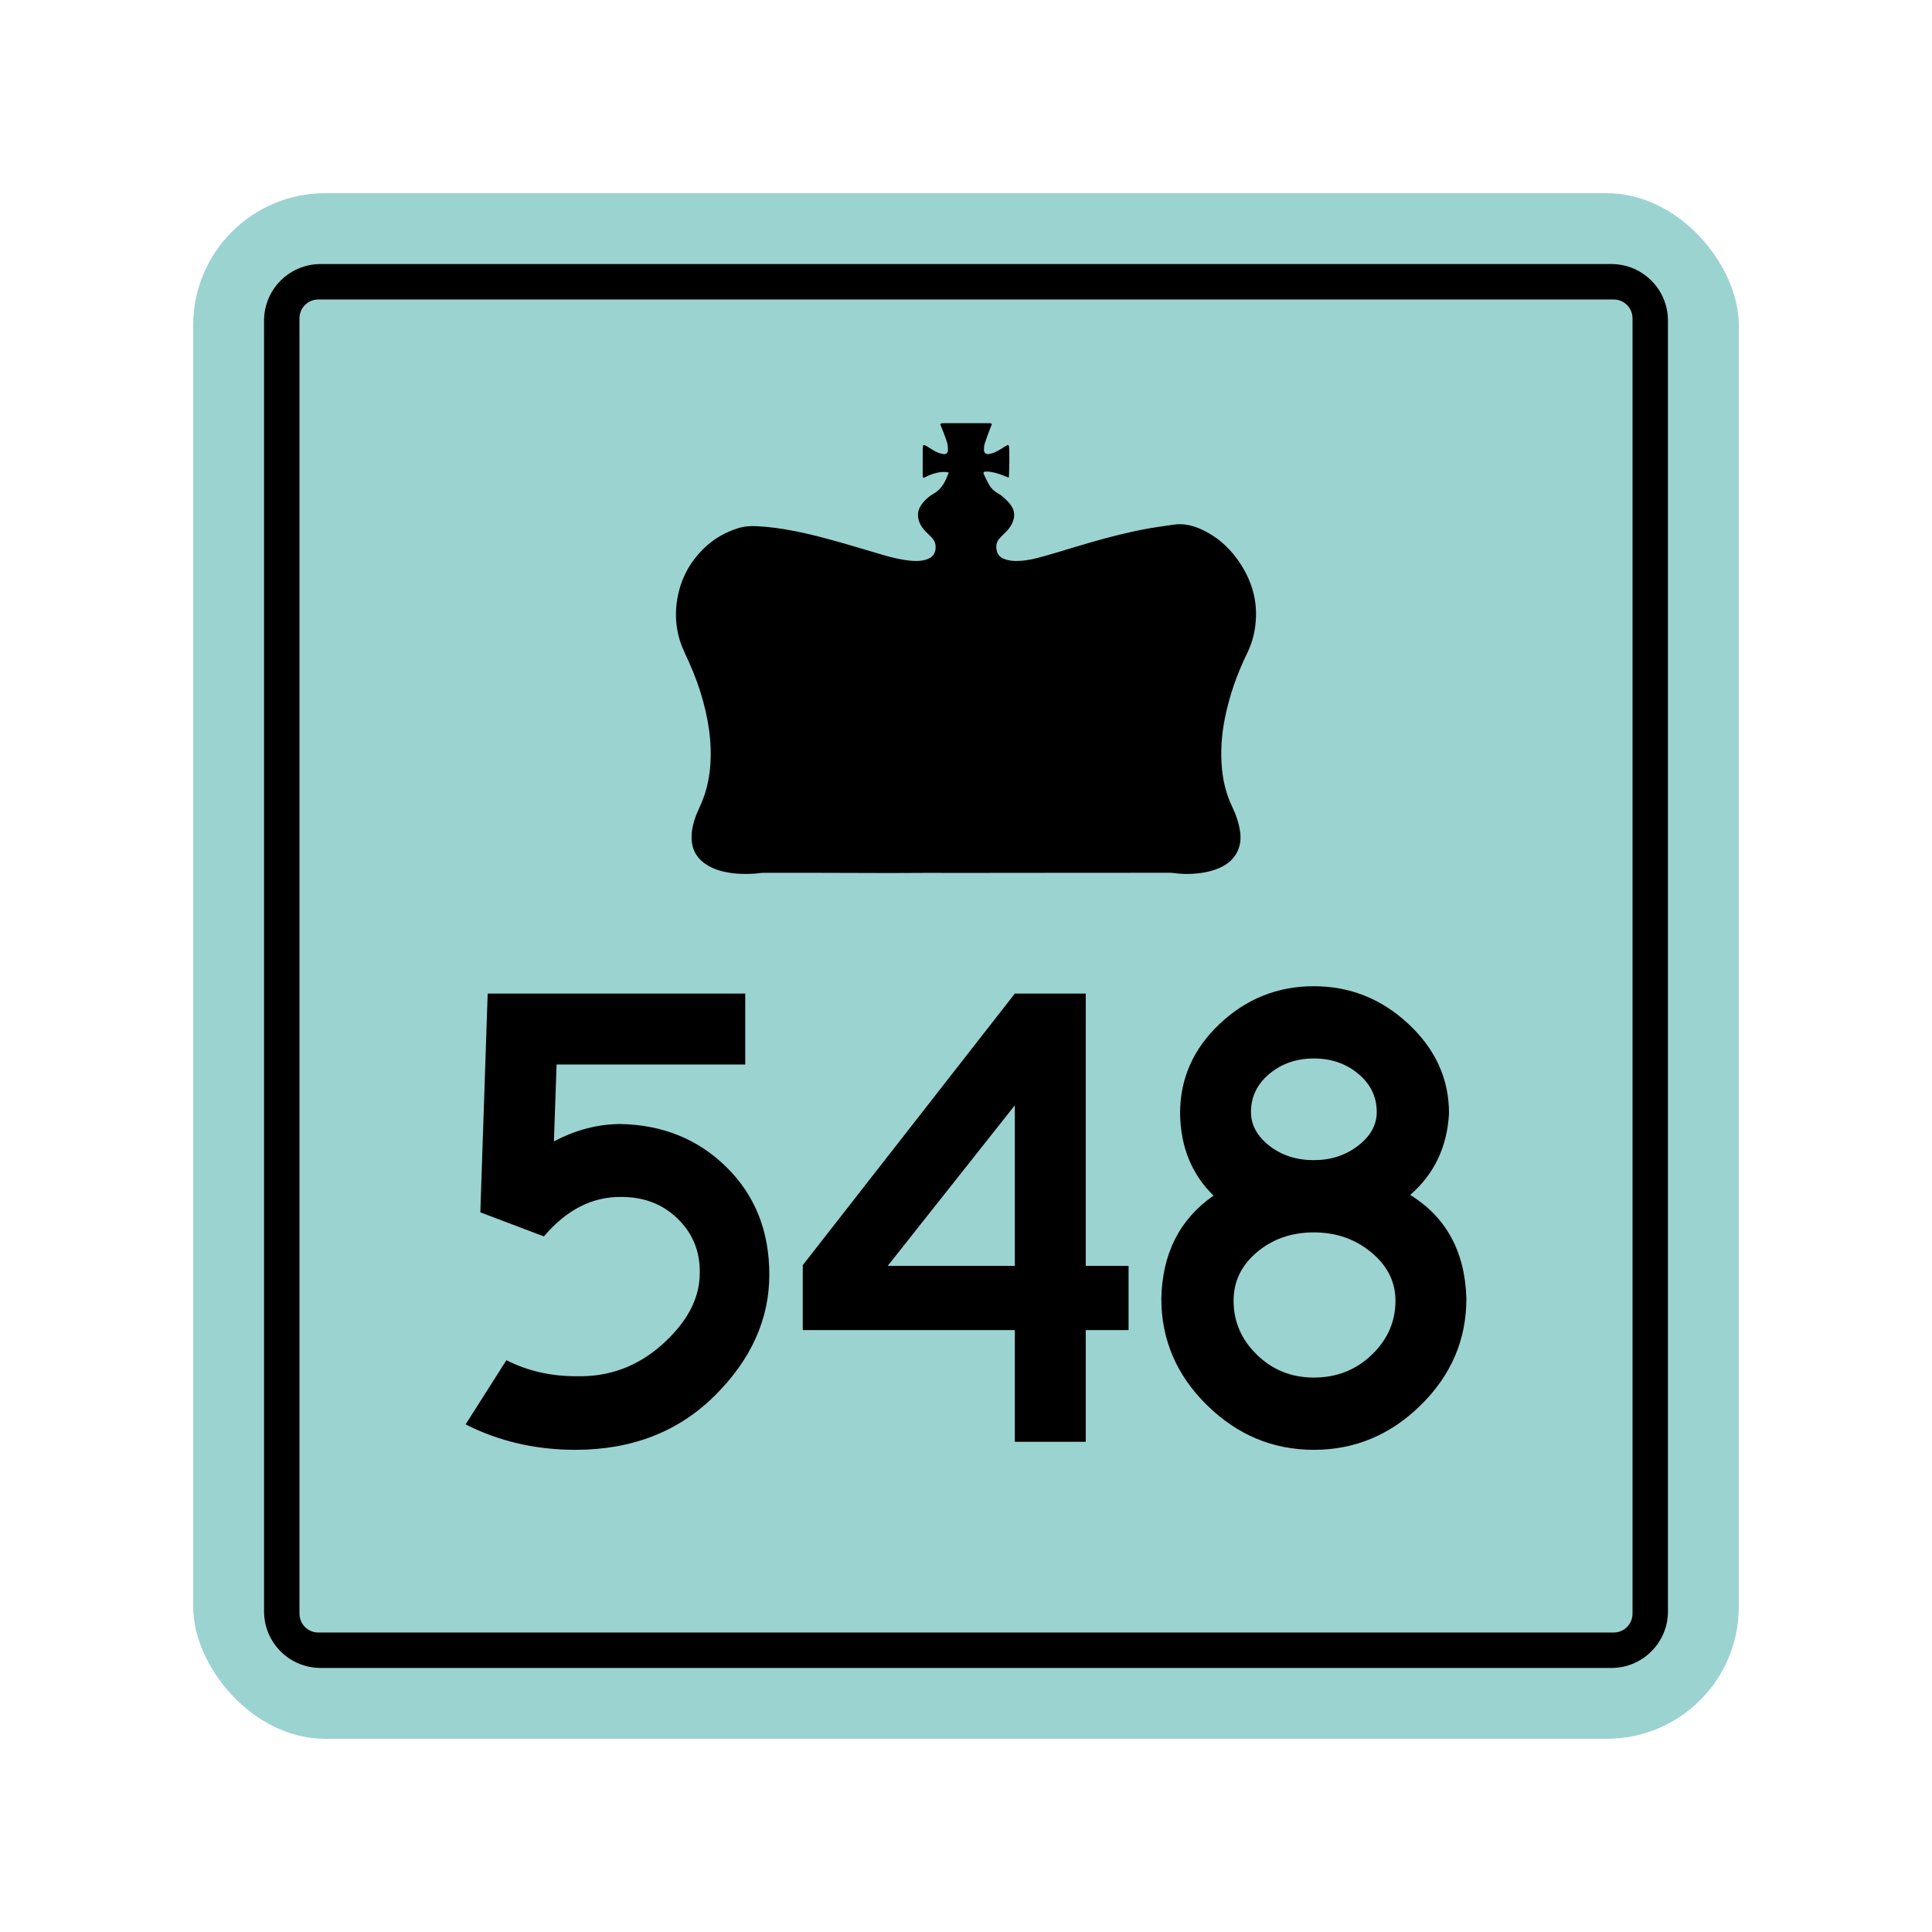
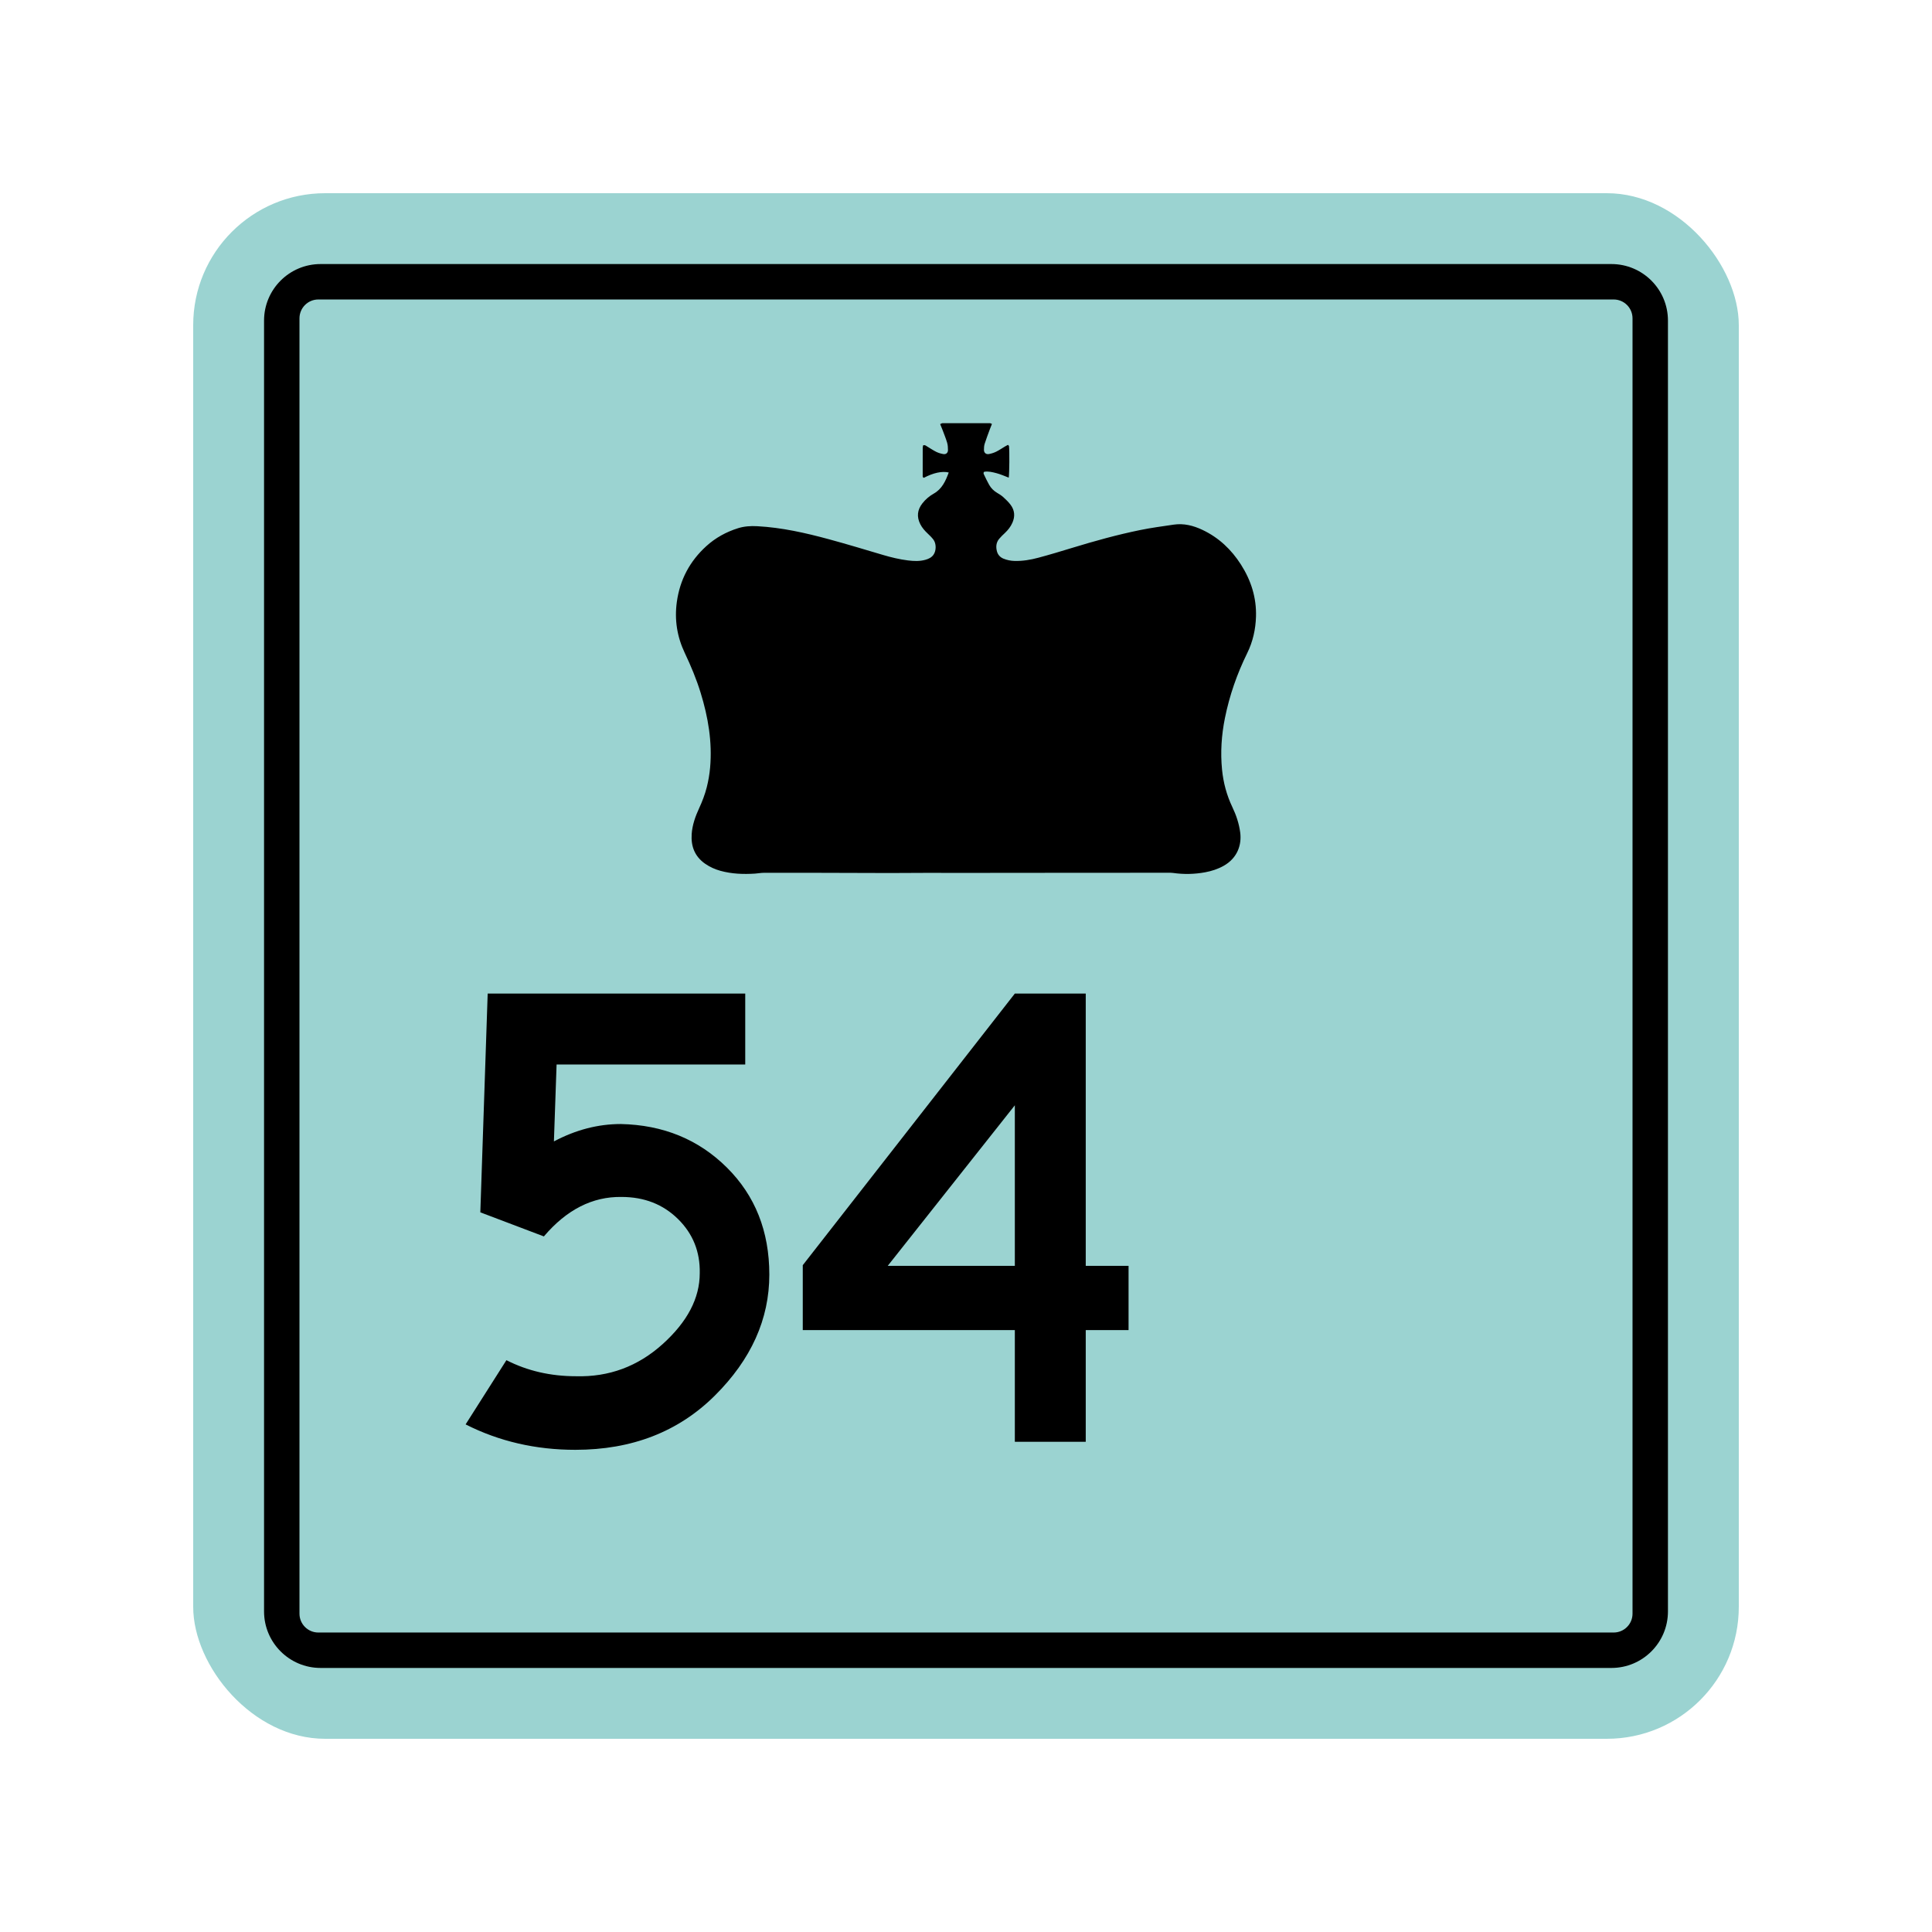
<svg xmlns="http://www.w3.org/2000/svg" id="Layer_1" viewBox="0 0 1025 1025">
  <defs>
    <style>.cls-1,.cls-2{stroke-width:0px;}.cls-2{fill:#9bd3d1;}</style>
  </defs>
  <rect class="cls-2" x="102.5" y="102.5" width="820" height="820" rx="70" ry="70" />
  <path class="cls-1" d="m140.089,854.911V170.089c0-16.569,13.431-30,30-30h684.822c16.569,0,30,13.431,30,30v684.821c0,16.569-13.431,30-30,30H170.089c-16.569,0-30-13.431-30-30Zm726.027,1.205V168.884c0-5.523-4.477-10-10-10H168.884c-5.523,0-10,4.477-10,10v687.232c0,5.523,4.477,10,10,10h687.232c5.523,0,10-4.477,10-10Z" />
  <path class="cls-1" d="m408.158,676.195c0,23.663-9.645,45.074-28.927,64.24-19.287,19.165-43.954,28.748-74,28.748-21.063,0-40.461-4.492-58.207-13.487l21.65-34.071c11.118,5.678,23.424,8.518,36.911,8.518,17.507.476,32.83-5.202,45.962-17.037,13.131-11.828,19.697-24.367,19.697-37.621.233-11.358-3.61-20.941-11.534-28.749-7.93-7.807-17.923-11.711-29.991-11.711-15.384-.233-29.104,6.743-41.171,20.94l-33.716-12.777,3.904-116.059h136.642v37.622h-100.086l-1.42,40.815c11.591-6.15,23.425-9.228,35.492-9.228,22.476.478,41.226,8.163,56.255,23.07,15.022,14.906,22.537,33.839,22.537,56.787Z" />
  <path class="cls-1" d="m598.746,705.654h-22.716v59.271h-37.621v-59.271h-112.509v-34.427l112.509-144.097h37.621v144.452h22.716v34.072Zm-60.336-34.072v-85.181l-67.435,85.181h67.435Z" />
-   <path class="cls-1" d="m777.975,688.972c0,21.772-8.047,40.583-24.134,56.432-16.093,15.855-35.02,23.78-56.787,23.78s-40.699-7.924-56.787-23.78c-16.093-15.849-24.134-34.66-24.134-56.432.471-23.896,9.699-42.112,27.684-54.657-11.597-11.357-17.513-25.909-17.746-43.654,0-18.457,7.037-34.305,21.117-47.559,14.075-13.248,30.7-19.876,49.866-19.876s35.903,6.689,50.221,20.053c14.313,13.37,21.472,29.164,21.472,47.382-.948,17.745-7.807,32.18-20.585,43.299,19.166,11.834,29.104,30.168,29.813,55.012Zm-37.622,1.065c0-9.938-4.259-18.456-12.777-25.554-8.518-7.098-18.694-10.647-30.523-10.647s-21.889,3.494-30.168,10.47c-8.285,6.982-12.422,15.561-12.422,25.732,0,11.125,4.137,20.707,12.422,28.748,8.279,8.047,18.334,12.067,30.168,12.067,12.067,0,22.298-4.02,30.7-12.067,8.396-8.041,12.599-17.623,12.599-28.748Zm-9.938-100.087c0-8.041-3.255-14.784-9.759-20.23-6.511-5.44-14.374-8.163-23.602-8.163s-17.097,2.723-23.602,8.163c-6.51,5.446-9.76,12.189-9.76,20.23,0,6.866,3.25,12.838,9.76,17.923,6.505,5.091,14.374,7.631,23.602,7.631,8.99,0,16.798-2.54,23.425-7.631,6.621-5.085,9.937-11.058,9.937-17.923Z" />
  <path class="cls-1" d="m526.265,224.902c-.442,1.122-.822,2.03-1.16,2.953-.918,2.513-1.886,5.012-2.692,7.561-.328,1.039-.404,2.195-.392,3.295.017,1.554,1.128,2.474,2.704,2.168,1.301-.252,2.612-.662,3.798-1.247,1.598-.788,3.076-1.817,4.612-2.73.549-.326,1.119-.616,1.62-.89.295.319.541.458.558.622.309,2.883.208,14.353-.132,16.774-2.156-.804-4.254-1.776-6.456-2.353-2.134-.559-4.333-1.134-6.564-.758-.607.526-.297,1.101-.086,1.547.859,1.815,1.73,3.631,2.715,5.379,1.002,1.778,2.419,3.185,4.203,4.238,1.152.68,2.315,1.4,3.299,2.294,1.397,1.27,2.789,2.603,3.907,4.113,2.173,2.935,2.389,6.173.898,9.513-.925,2.074-2.294,3.816-3.939,5.369-1.055.995-2.121,1.995-3.049,3.104-1.645,1.967-1.823,4.312-1.192,6.665.481,1.792,1.674,3.135,3.458,3.864,1.885.77,3.835,1.164,5.877,1.219,4.293.116,8.49-.599,12.592-1.694,6.04-1.612,12.03-3.421,18.01-5.248,11.864-3.626,23.811-6.948,35.966-9.433,5.905-1.208,11.897-2.008,17.865-2.888,5.385-.793,10.437.5,15.278,2.792,8.643,4.091,15.312,10.412,20.409,18.396,5.357,8.392,8.278,17.541,7.981,27.591-.201,6.792-1.66,13.301-4.662,19.403-5.406,10.986-9.398,22.445-11.821,34.446-1.826,9.043-2.437,18.171-1.53,27.349.685,6.934,2.473,13.614,5.497,19.932,2.038,4.258,3.515,8.684,4.139,13.391.851,6.426-1.345,13.551-8.822,17.735-3.057,1.711-6.354,2.776-9.767,3.406-5.643,1.042-11.328,1.163-17.023.354-.66-.094-1.336-.105-2.005-.105-24.727.011-49.455.027-74.182.045-9.957.007-19.914.029-29.871.032-8.5.003-17.001-.025-25.501-.014-6.263.008-12.525.089-18.788.081-12.417-.016-24.835-.079-37.252-.107-9.847-.022-19.693-.038-29.54-.006-1.555.005-3.107.326-4.665.424-6.169.391-12.296.181-18.3-1.468-2.933-.806-5.683-2.044-8.181-3.785-5.478-3.817-7.553-9.22-7.117-15.697.327-4.864,1.944-9.391,3.971-13.775,1.646-3.559,3.042-7.201,4.012-11.001.885-3.467,1.487-6.977,1.801-10.55,1.197-13.583-1.048-26.724-5.022-39.641-2.237-7.272-5.163-14.267-8.427-21.147-4.068-8.576-5.525-17.612-4.205-27.092,1.64-11.778,6.869-21.612,15.643-29.584,4.874-4.428,10.533-7.528,16.799-9.5,3.338-1.051,6.76-1.259,10.274-1.069,12.914.7,25.439,3.521,37.849,6.883,9.7,2.628,19.32,5.556,28.96,8.404,4.296,1.269,8.635,2.307,13.08,2.863,3.122.39,6.241.53,9.324-.347,1.65-.469,3.146-1.176,4.189-2.597,1.588-2.165,1.606-6.046-.062-8.183-.888-1.137-1.935-2.163-2.989-3.155-1.561-1.469-2.954-3.054-3.924-4.977-1.962-3.891-1.562-7.561,1.103-10.982,1.668-2.142,3.704-3.881,6.07-5.214,4.421-2.491,6.283-6.718,7.934-11.196-3.524-.845-8.169.182-13.198,2.819-.726-.204-.615-.835-.617-1.351-.013-4.807-.01-9.615.01-14.422.002-.512.139-1.024.195-1.413.999-.392,1.492.171,2.042.496,1.636.965,3.204,2.062,4.9,2.903,1.181.586,2.505.976,3.809,1.201,1.409.243,2.445-.65,2.452-2.074.006-1.324-.071-2.704-.442-3.962-.661-2.244-1.56-4.419-2.382-6.615-.385-1.028-.82-2.038-1.315-3.261.537-.214.906-.489,1.276-.49,8.391-.018,16.782-.007,25.173.011.205,0,.41.15,1.015.387Z" />
</svg>